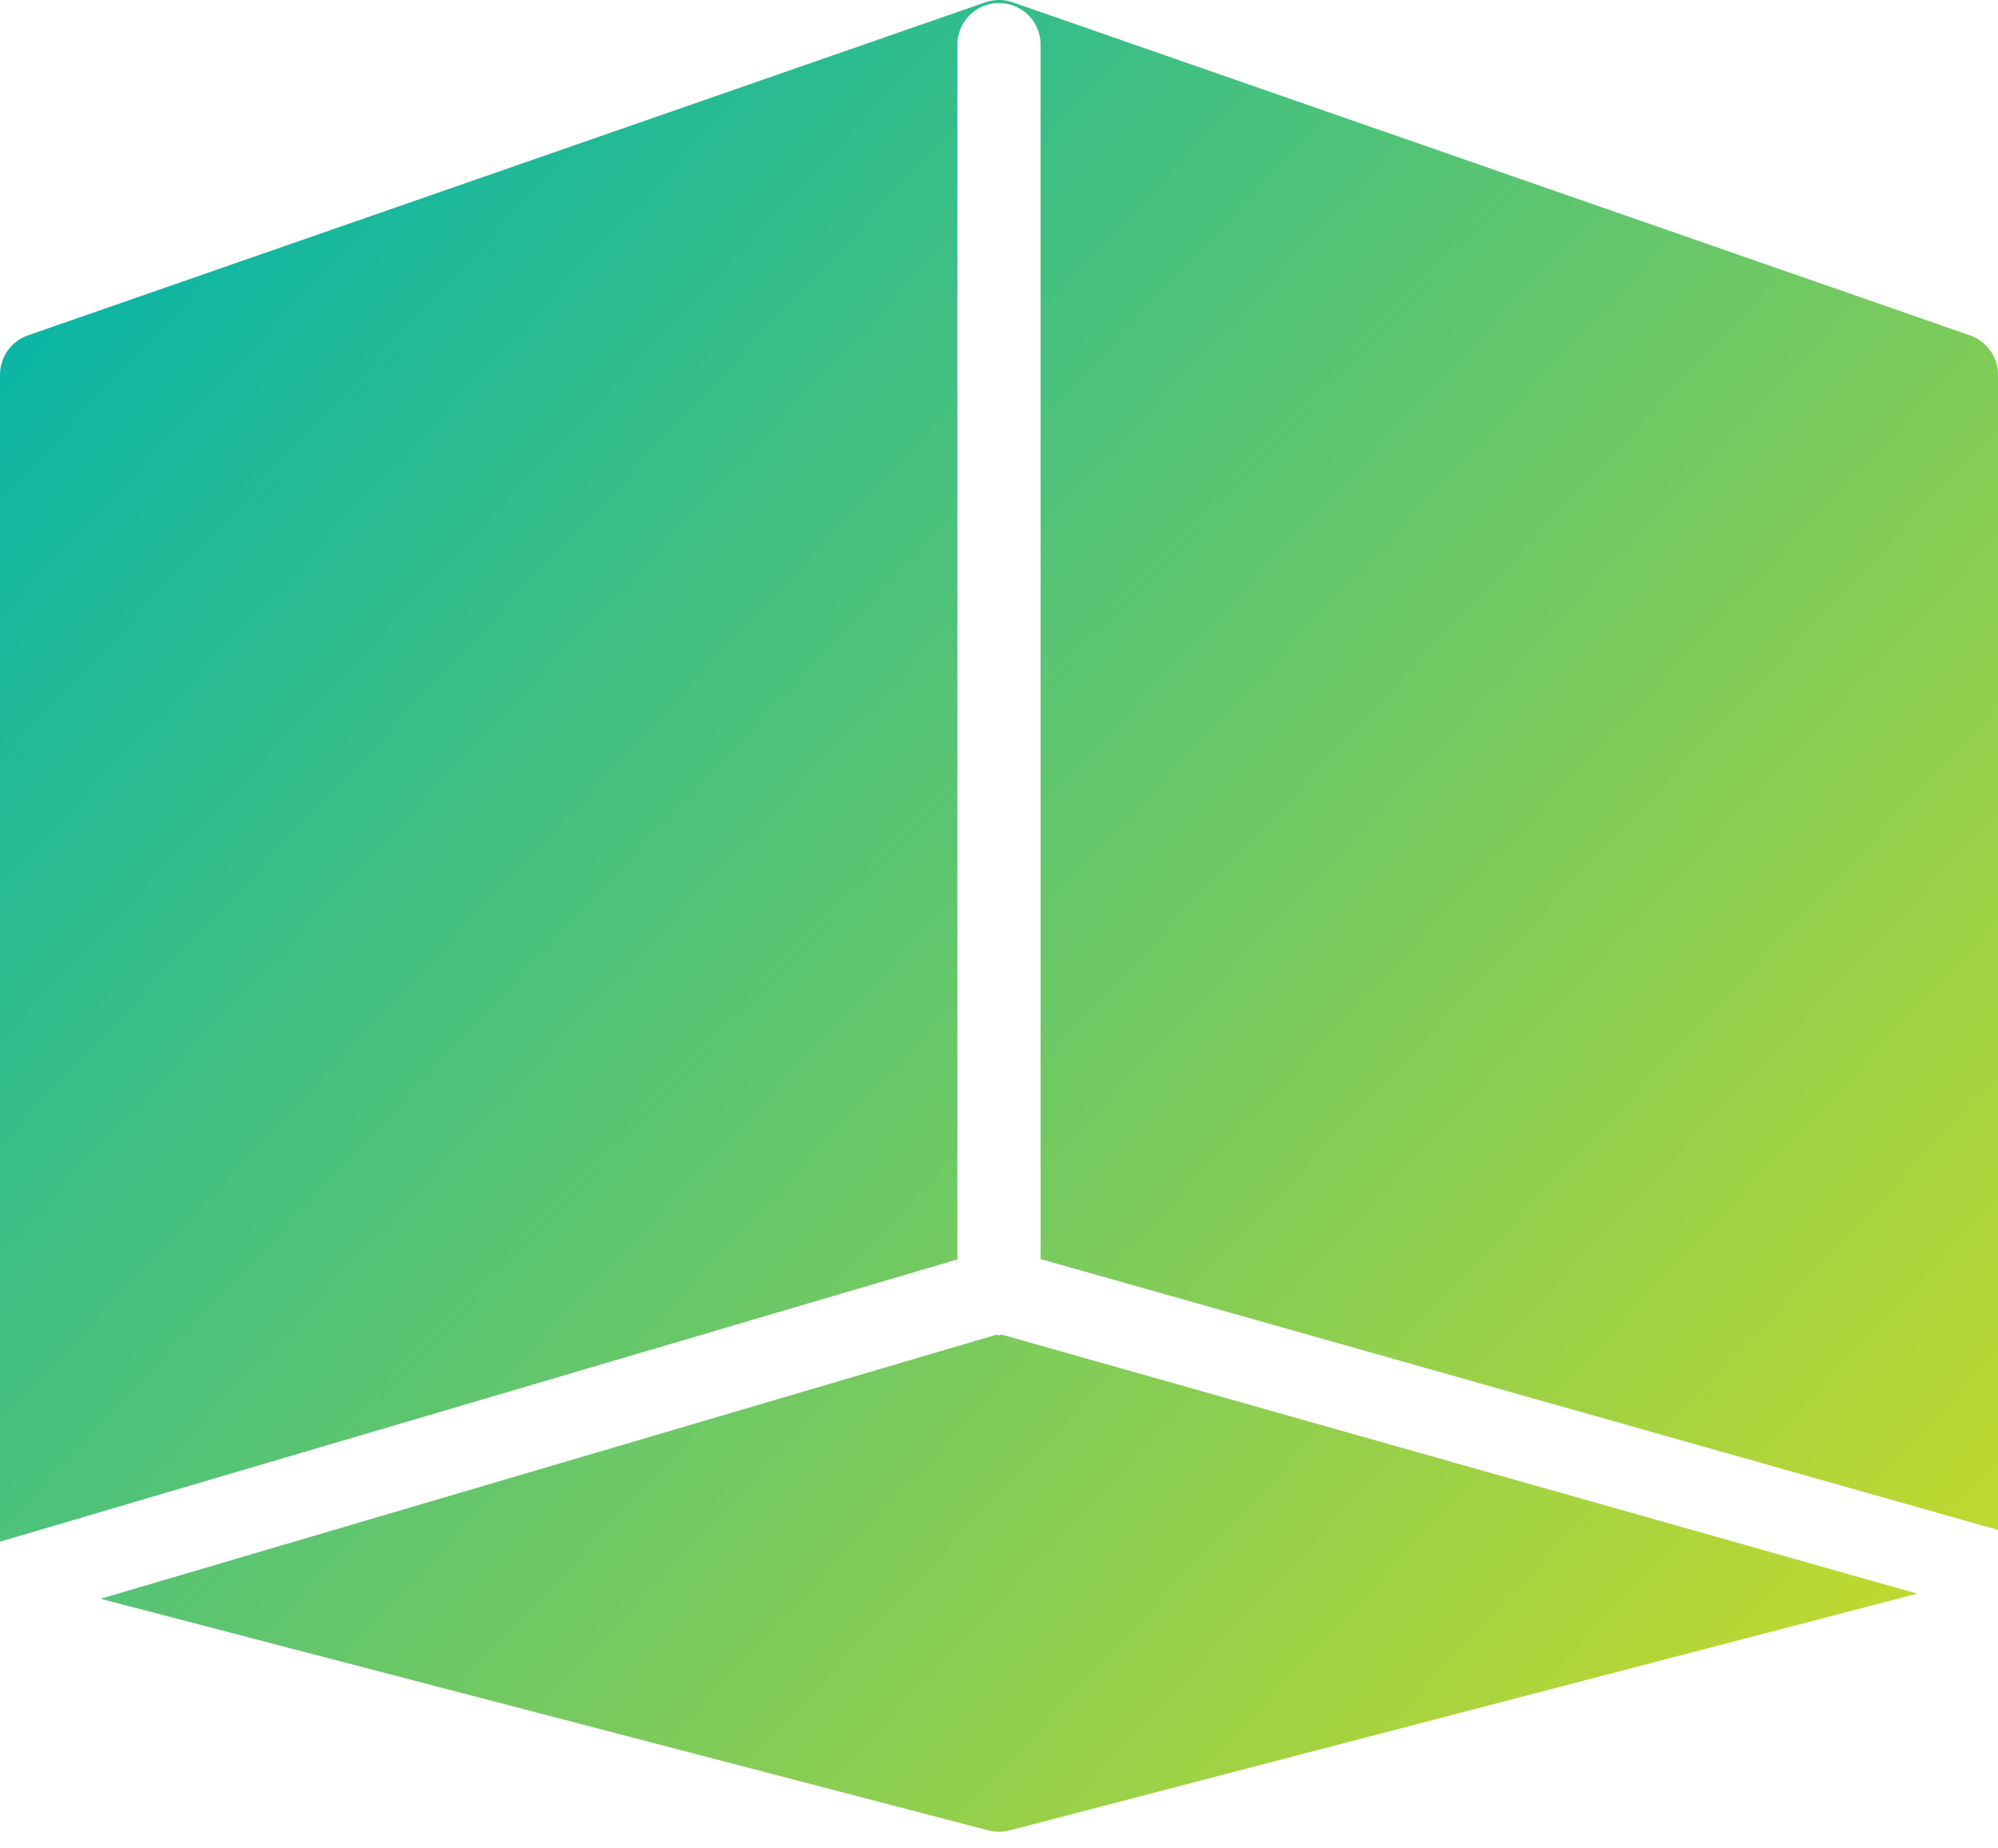
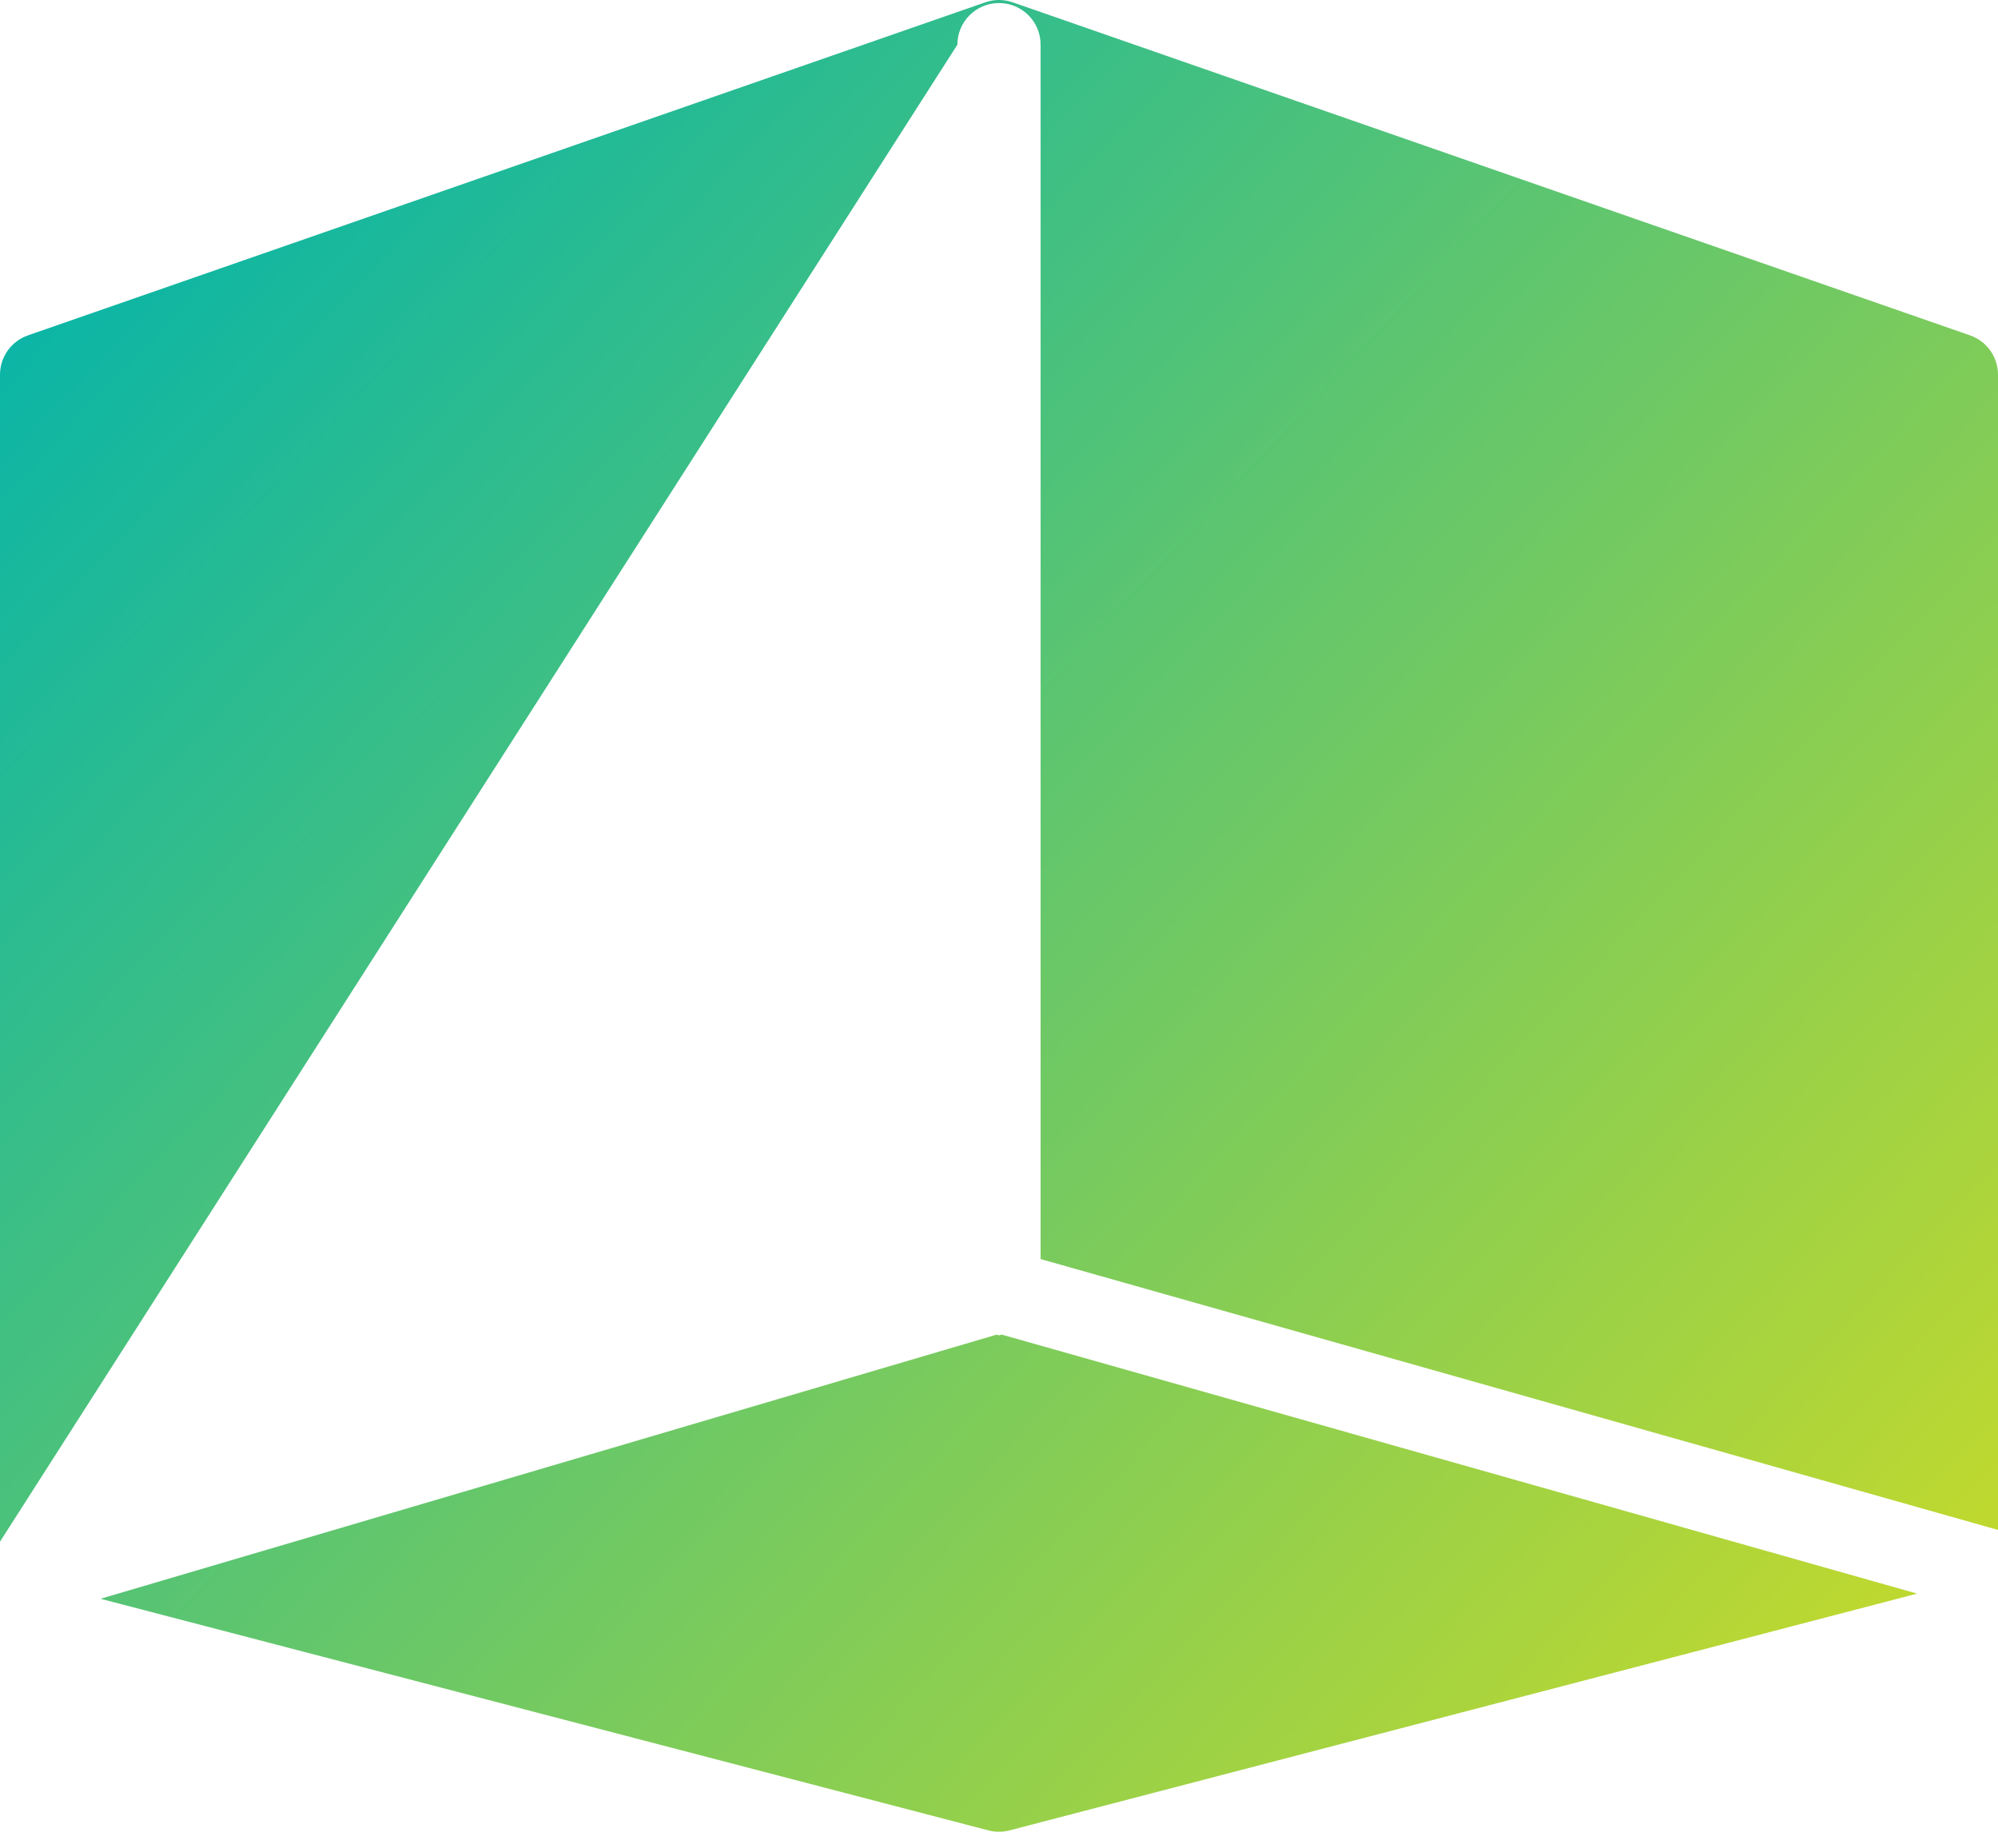
<svg xmlns="http://www.w3.org/2000/svg" width="40px" height="37px" viewBox="0 0 40 37" version="1.1">
  <title>34B06C1A-97EA-49BC-A746-A15422A15048</title>
  <defs>
    <linearGradient x1="0%" y1="7.986%" x2="100%" y2="92.014%" id="linearGradient-1">
      <stop stop-color="#00B3AD" offset="0%" />
      <stop stop-color="#C8DA29" offset="100%" />
    </linearGradient>
  </defs>
  <g id="stream_online_22_05" stroke="none" stroke-width="1" fill="none" fill-rule="evenodd">
    <g id="stream_desktop_RMS_30_06" transform="translate(-731, -3252)" fill="url(#linearGradient-1)">
      <g id="jak_to_dziala" transform="translate(251, 1960)">
        <g id="wizualizacje_studia" transform="translate(480, 1292)">
          <g id="icon_wizualizacje_studia">
-             <path d="M20.058,26.716 L38.381,31.9 L20.21,36.64 C20.073,36.676 19.927,36.676 19.79,36.64 L19.79,36.64 L2.013,32.003 L19.948,26.717 C19.967,26.718 19.983,26.728 20,26.728 C20.02,26.728 20.038,26.718 20.058,26.716 L20.058,26.716 Z M20,0 C20.093,0 20.185,0.015 20.273,0.046 L20.273,0.046 L39.44,6.713 C39.775,6.83 40,7.145 40,7.5 L40,7.5 L40,30.625 L20.833,25.203 L20.833,0.894 C20.833,0.434 20.461,0.061 20,0.061 C19.539,0.061 19.167,0.434 19.167,0.894 L19.167,0.894 L19.167,25.21 L0,30.86 L0,7.5 C0,7.145 0.225,6.83 0.56,6.713 L0.56,6.713 L19.727,0.046 C19.815,0.015 19.907,0 20,0 Z" id="Combined-Shape" />
+             <path d="M20.058,26.716 L38.381,31.9 L20.21,36.64 C20.073,36.676 19.927,36.676 19.79,36.64 L19.79,36.64 L2.013,32.003 L19.948,26.717 C19.967,26.718 19.983,26.728 20,26.728 C20.02,26.728 20.038,26.718 20.058,26.716 L20.058,26.716 Z M20,0 C20.093,0 20.185,0.015 20.273,0.046 L20.273,0.046 L39.44,6.713 C39.775,6.83 40,7.145 40,7.5 L40,7.5 L40,30.625 L20.833,25.203 L20.833,0.894 C20.833,0.434 20.461,0.061 20,0.061 C19.539,0.061 19.167,0.434 19.167,0.894 L19.167,0.894 L0,30.86 L0,7.5 C0,7.145 0.225,6.83 0.56,6.713 L0.56,6.713 L19.727,0.046 C19.815,0.015 19.907,0 20,0 Z" id="Combined-Shape" />
          </g>
        </g>
      </g>
    </g>
  </g>
</svg>